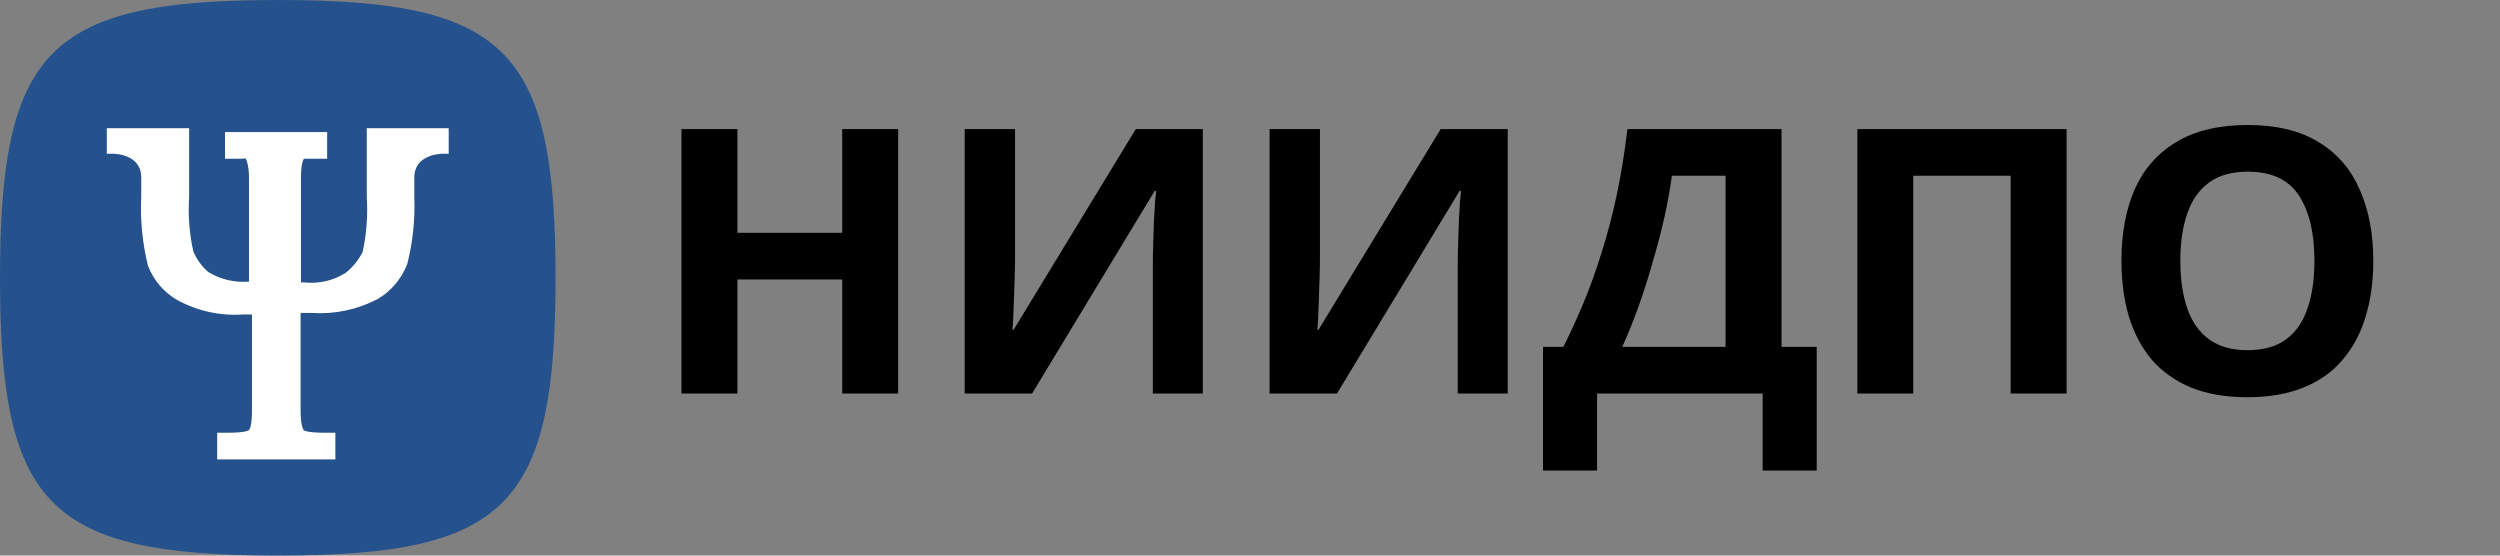
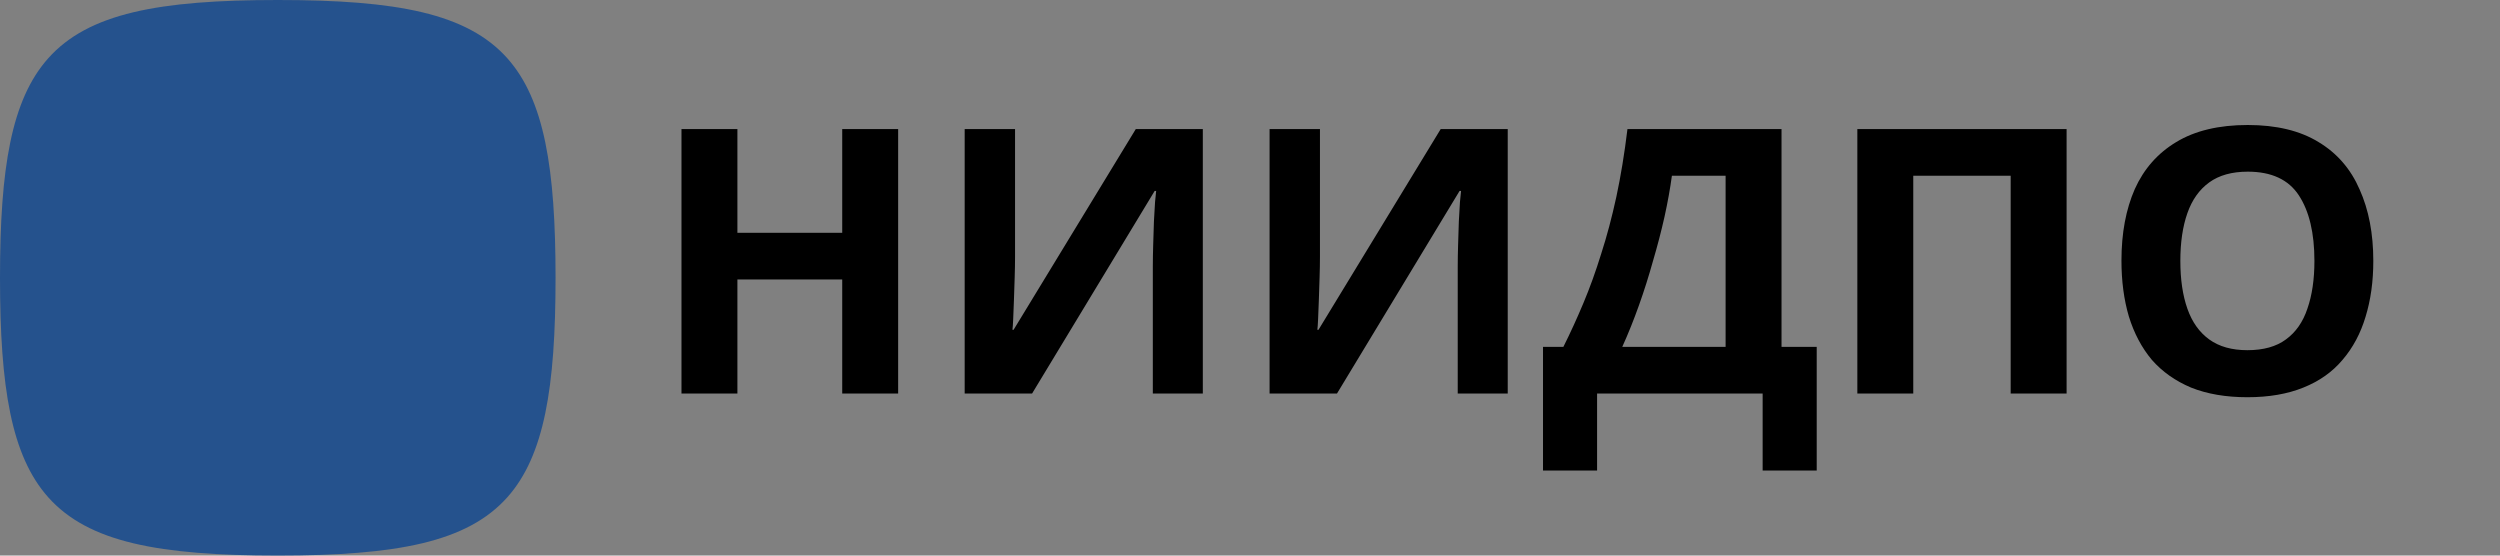
<svg xmlns="http://www.w3.org/2000/svg" width="108" height="24" viewBox="0 0 108 24" fill="none">
  <rect x="0" y="0" width="108" height="24" fill="#808080" stroke="none" />
  <g clip-path="url(#clip0_464_12223)">
    <path d="M0 12C0 7.264 0.487 4.311 2.081 2.52C3.814 0.574 6.854 0 12 0C17.146 0 20.186 0.574 21.919 2.52C23.513 4.311 24 7.264 24 12C24 16.736 23.513 19.689 21.919 21.48C20.186 23.426 17.146 24 12 24C6.854 24 3.814 23.426 2.081 21.48C0.487 19.689 0 16.736 0 12Z" fill="#25528D" />
-     <path d="M15.846 8.51V5.538H19.384V6.64H19.174C19.045 6.64 17.898 6.657 17.898 7.675V8.51C17.935 9.489 17.832 10.468 17.591 11.415C17.342 12.05 16.892 12.58 16.314 12.918C15.441 13.376 14.464 13.583 13.486 13.519H12.986V17.726C12.986 18.444 13.115 18.561 13.115 18.577C13.115 18.594 13.26 18.694 14.02 18.694H14.488V19.846H9.382V18.694H9.851C10.61 18.694 10.739 18.594 10.756 18.577C10.772 18.561 10.885 18.444 10.885 17.726V13.585H10.497C9.517 13.654 8.538 13.44 7.669 12.968C7.09 12.641 6.638 12.115 6.393 11.482C6.153 10.512 6.054 9.51 6.102 8.51V7.675C6.102 6.64 4.938 6.64 4.809 6.64H4.615V5.538H8.17V8.51C8.12 9.294 8.179 10.081 8.348 10.848C8.489 11.198 8.711 11.507 8.994 11.749C9.526 12.072 10.141 12.217 10.756 12.166V7.675C10.756 7.074 10.61 6.841 10.61 6.841L10.481 6.857H9.721V5.705H14.133V6.857H13.131C13.099 6.891 13.002 7.074 13.002 7.675V12.2H13.147C13.773 12.27 14.404 12.123 14.941 11.782C15.243 11.539 15.491 11.232 15.668 10.881C15.834 10.103 15.894 9.305 15.846 8.51Z" fill="white" />
  </g>
  <path d="M38.8 17H36.384V12.072H31.856V17H29.44V5.576H31.856V10.056H36.384V5.576H38.8V17ZM41.674 5.576H43.85V11.096C43.85 11.363 43.845 11.661 43.834 11.992C43.824 12.323 43.813 12.648 43.802 12.968C43.792 13.277 43.781 13.549 43.77 13.784C43.76 14.008 43.749 14.163 43.738 14.248H43.786L49.066 5.576H51.962V17H49.802V11.512C49.802 11.224 49.808 10.909 49.818 10.568C49.829 10.216 49.84 9.88 49.85 9.56C49.872 9.24 49.888 8.963 49.898 8.728C49.92 8.483 49.936 8.323 49.946 8.248H49.882L44.586 17H41.674V5.576ZM54.846 5.576H57.022V11.096C57.022 11.363 57.017 11.661 57.006 11.992C56.996 12.323 56.985 12.648 56.974 12.968C56.964 13.277 56.953 13.549 56.942 13.784C56.932 14.008 56.921 14.163 56.91 14.248H56.958L62.238 5.576H65.134V17H62.974V11.512C62.974 11.224 62.98 10.909 62.99 10.568C63.001 10.216 63.012 9.88 63.022 9.56C63.044 9.24 63.06 8.963 63.07 8.728C63.092 8.483 63.108 8.323 63.118 8.248H63.054L57.758 17H54.846V5.576ZM76.962 5.576V14.984H78.482V20.328H76.146V17H68.994V20.328H66.658V14.984H67.538C67.837 14.387 68.125 13.757 68.402 13.096C68.68 12.435 68.936 11.725 69.17 10.968C69.415 10.211 69.634 9.389 69.826 8.504C70.018 7.608 70.178 6.632 70.306 5.576H76.962ZM72.226 7.592C72.151 8.147 72.045 8.739 71.906 9.368C71.767 9.987 71.602 10.621 71.41 11.272C71.229 11.923 71.026 12.563 70.802 13.192C70.578 13.821 70.338 14.419 70.082 14.984H74.546V7.592H72.226ZM80.237 17V5.576H89.277V17H86.861V7.592H82.653V17H80.237ZM102.527 11.272C102.527 12.157 102.415 12.963 102.191 13.688C101.977 14.403 101.647 15.021 101.199 15.544C100.761 16.067 100.196 16.467 99.503 16.744C98.82 17.021 98.015 17.16 97.087 17.16C96.159 17.16 95.348 17.021 94.655 16.744C93.972 16.456 93.407 16.056 92.959 15.544C92.521 15.021 92.191 14.397 91.967 13.672C91.753 12.947 91.647 12.141 91.647 11.256C91.647 10.072 91.839 9.043 92.223 8.168C92.617 7.293 93.215 6.616 94.015 6.136C94.825 5.645 95.855 5.4 97.103 5.4C98.34 5.4 99.359 5.645 100.159 6.136C100.959 6.616 101.551 7.299 101.935 8.184C102.329 9.059 102.527 10.088 102.527 11.272ZM94.191 11.272C94.191 12.072 94.292 12.76 94.495 13.336C94.697 13.912 95.012 14.355 95.439 14.664C95.865 14.973 96.415 15.128 97.087 15.128C97.78 15.128 98.335 14.973 98.751 14.664C99.177 14.355 99.487 13.912 99.679 13.336C99.881 12.76 99.983 12.072 99.983 11.272C99.983 10.067 99.759 9.123 99.311 8.44C98.863 7.757 98.127 7.416 97.103 7.416C96.42 7.416 95.865 7.571 95.439 7.88C95.012 8.189 94.697 8.632 94.495 9.208C94.292 9.784 94.191 10.472 94.191 11.272Z" fill="black" />
  <defs>
    <clipPath id="clip0_464_12223">
      <rect width="24" height="24" fill="white" />
    </clipPath>
  </defs>
</svg>